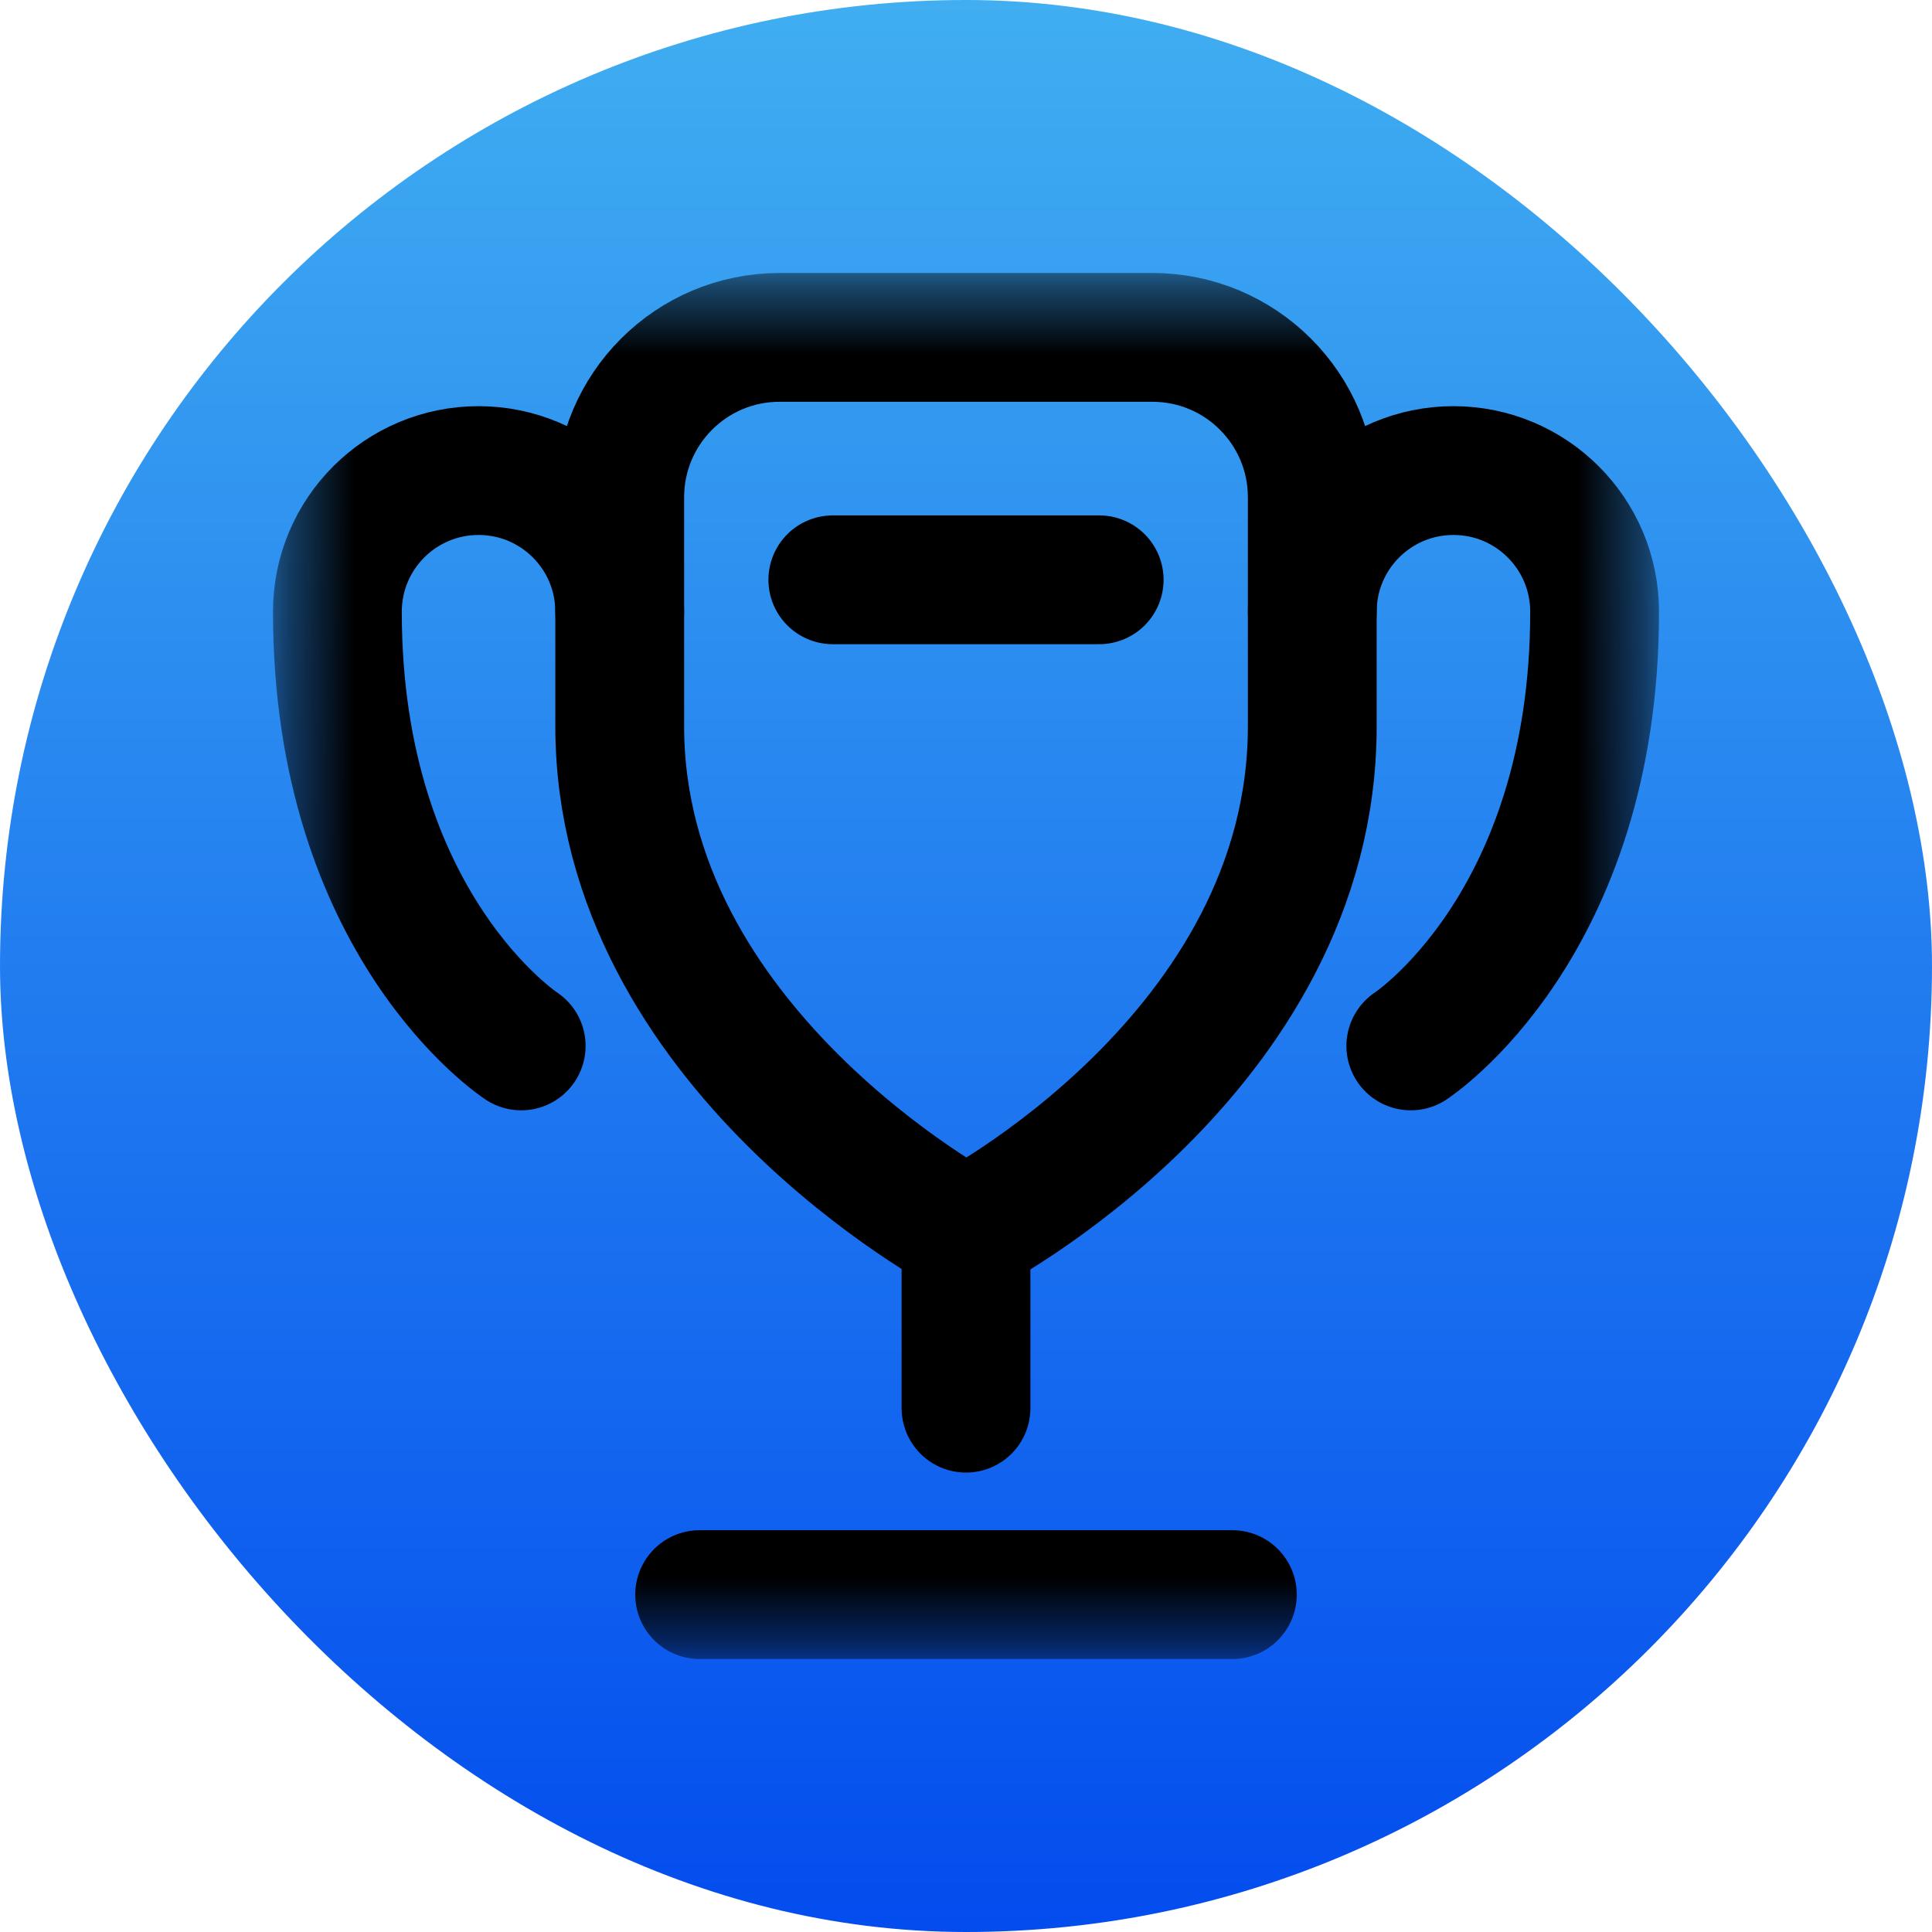
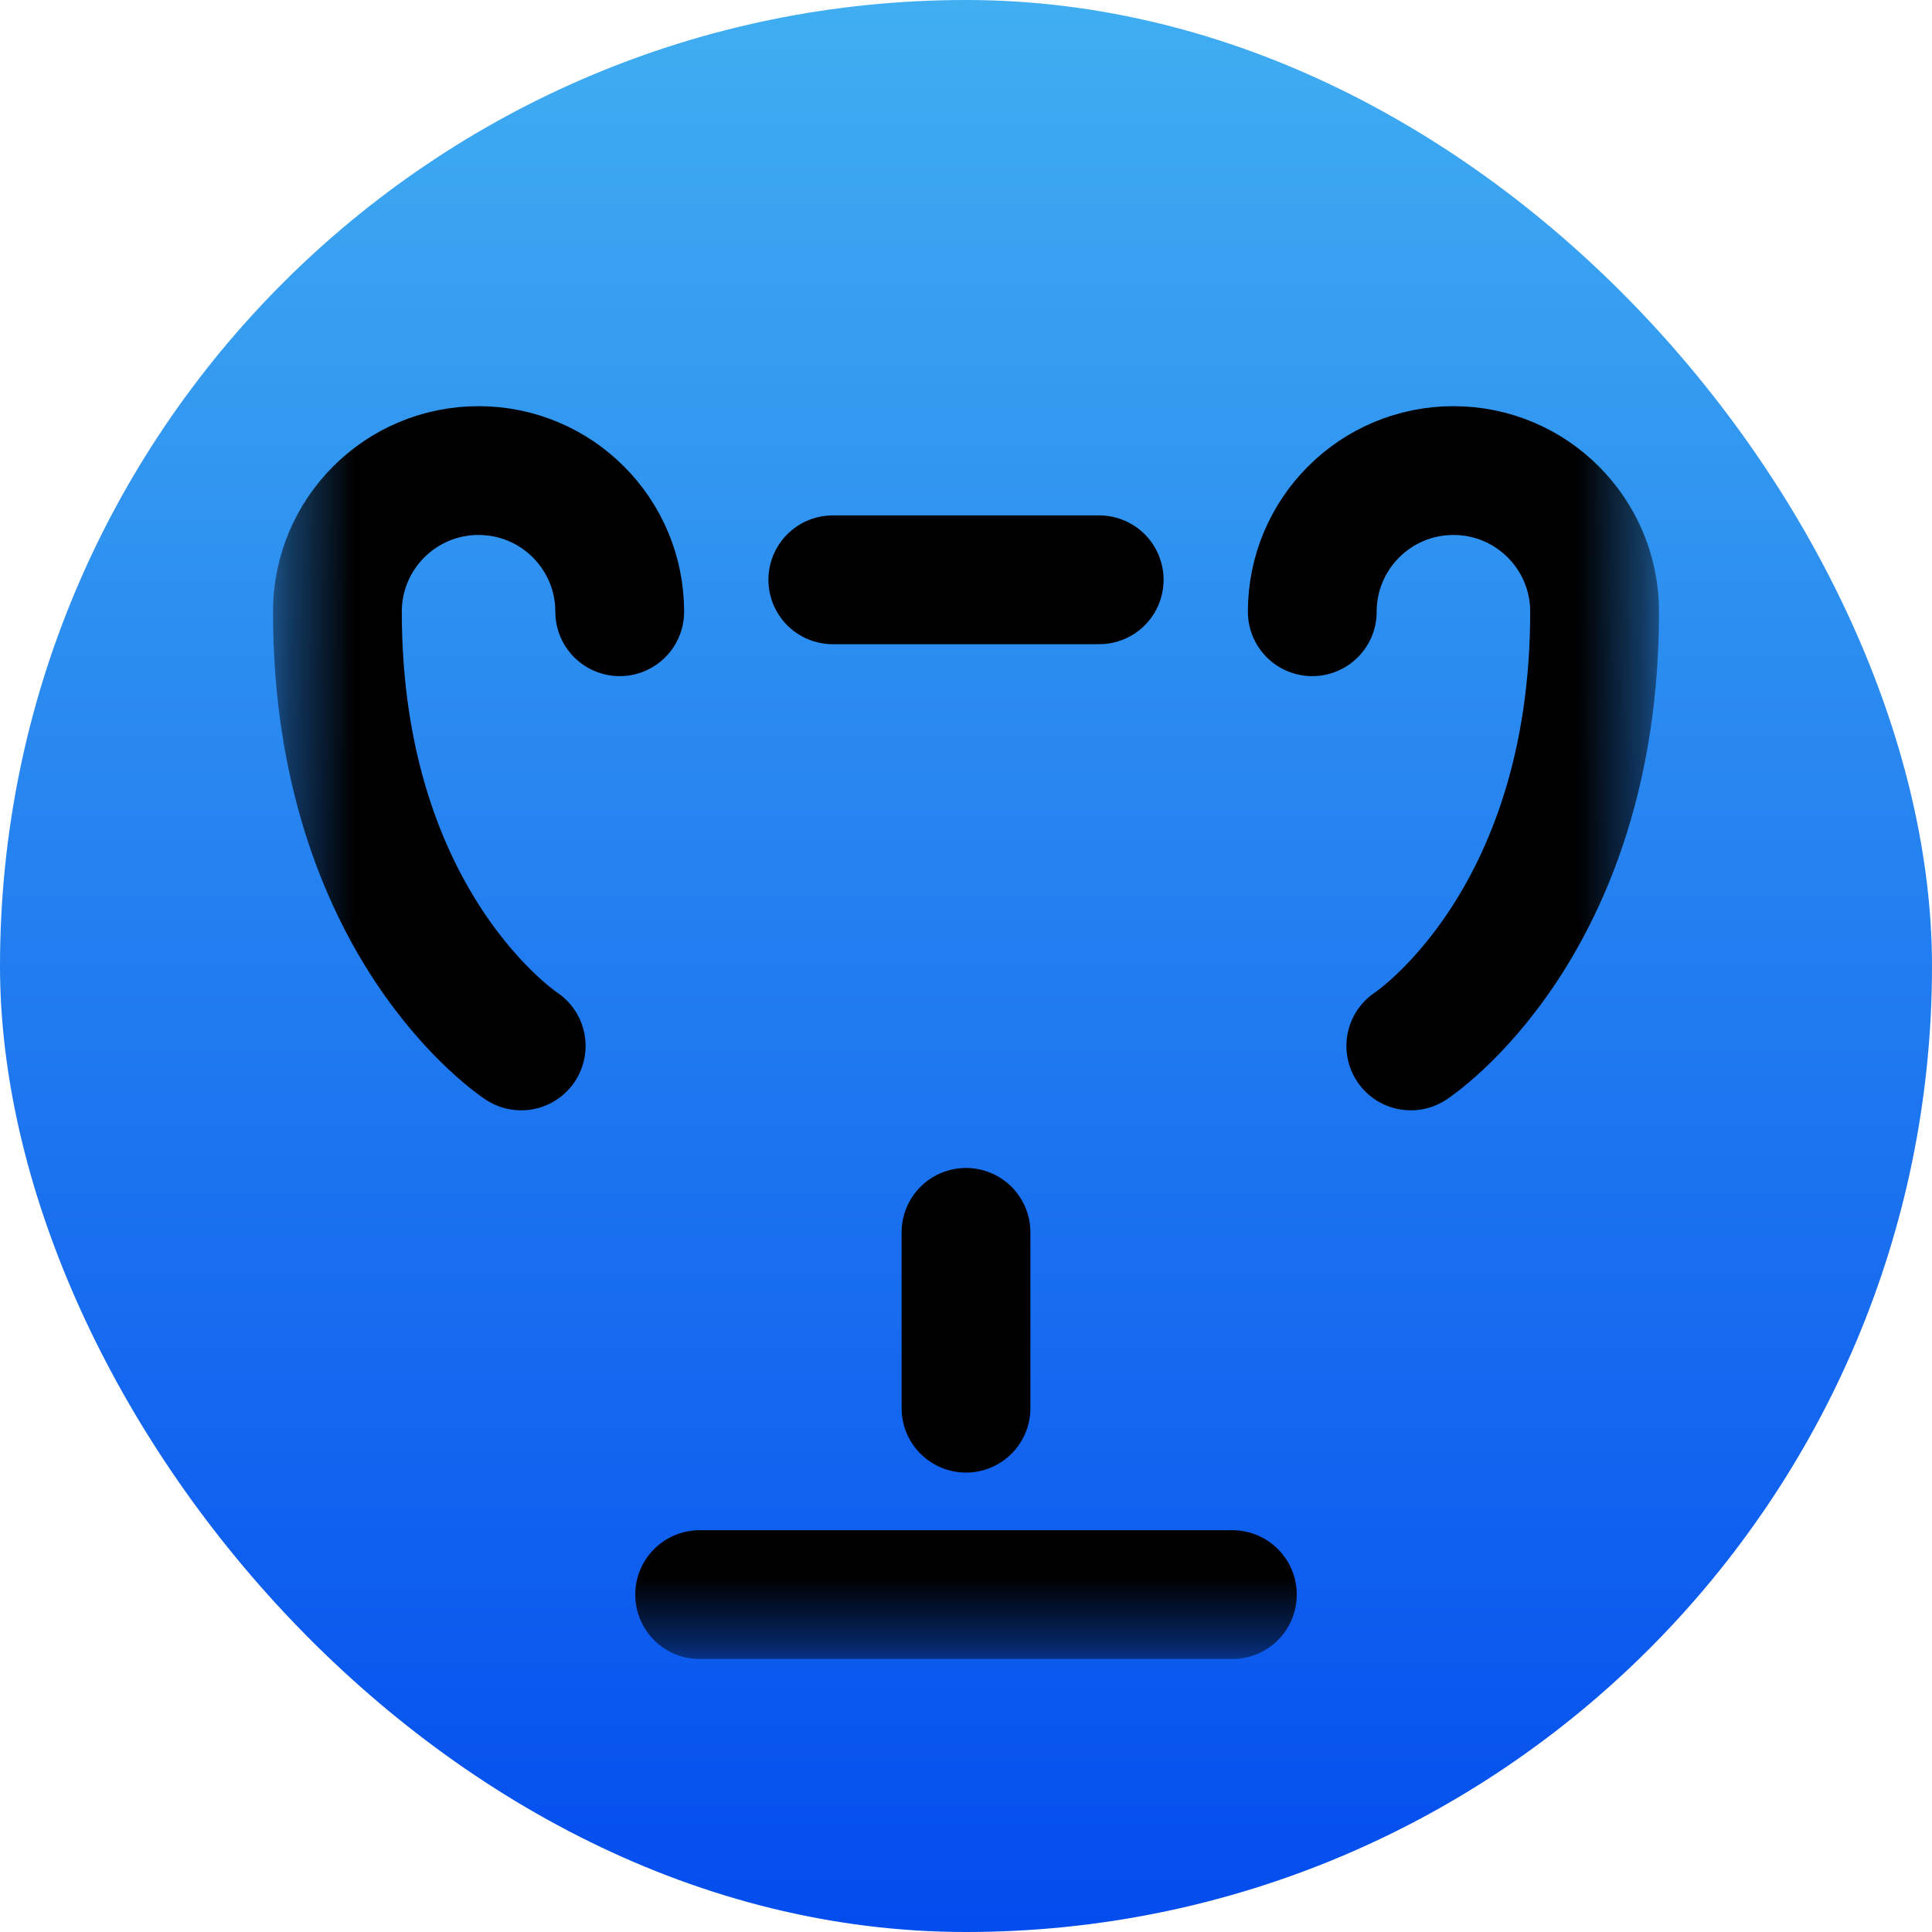
<svg xmlns="http://www.w3.org/2000/svg" width="30" height="30" viewBox="0 0 30 30" fill="none">
  <rect width="30" height="30" rx="15" fill="url(#paint0_linear_1_36)" />
  <mask id="mask0_1_36" style="mask-type:luminance" maskUnits="userSpaceOnUse" x="4" y="4" width="22" height="22">
    <path d="M4.412 4.412H25.588V25.588H4.412V4.412Z" fill="white" />
  </mask>
  <g mask="url(#mask0_1_36)">
-     <path d="M15 19.136C15 19.136 9.623 16.282 9.623 11.277V7.721C9.623 6.35 10.734 5.239 12.105 5.239H17.895C19.266 5.239 20.377 6.35 20.377 7.721V11.277C20.377 16.365 15 19.136 15 19.136Z" stroke="black" stroke-width="2" stroke-miterlimit="10" stroke-linecap="round" stroke-linejoin="round" />
    <path d="M15 19.136V21.866" stroke="black" stroke-width="2" stroke-miterlimit="10" stroke-linecap="round" stroke-linejoin="round" />
    <path d="M20.377 9.499C20.377 8.288 21.358 7.307 22.569 7.307C23.78 7.307 24.761 8.288 24.761 9.499C24.761 14.38 21.907 16.241 21.907 16.241" stroke="black" stroke-width="2" stroke-miterlimit="10" stroke-linecap="round" stroke-linejoin="round" />
    <path d="M9.623 9.499C9.623 8.288 8.642 7.307 7.431 7.307C6.22 7.307 5.239 8.288 5.239 9.499C5.239 14.38 8.093 16.241 8.093 16.241" stroke="black" stroke-width="2" stroke-miterlimit="10" stroke-linecap="round" stroke-linejoin="round" />
    <path d="M19.136 24.761H10.864" stroke="black" stroke-width="2" stroke-miterlimit="10" stroke-linecap="round" stroke-linejoin="round" />
    <path d="M17.068 9.003H12.932" stroke="black" stroke-width="2" stroke-miterlimit="10" stroke-linecap="round" stroke-linejoin="round" />
  </g>
  <defs>
    <linearGradient id="paint0_linear_1_36" x1="15" y1="0" x2="15" y2="30" gradientUnits="userSpaceOnUse">
      <stop stop-color="#40AEF1" />
      <stop offset="1" stop-color="#034CEE" />
    </linearGradient>
  </defs>
</svg>